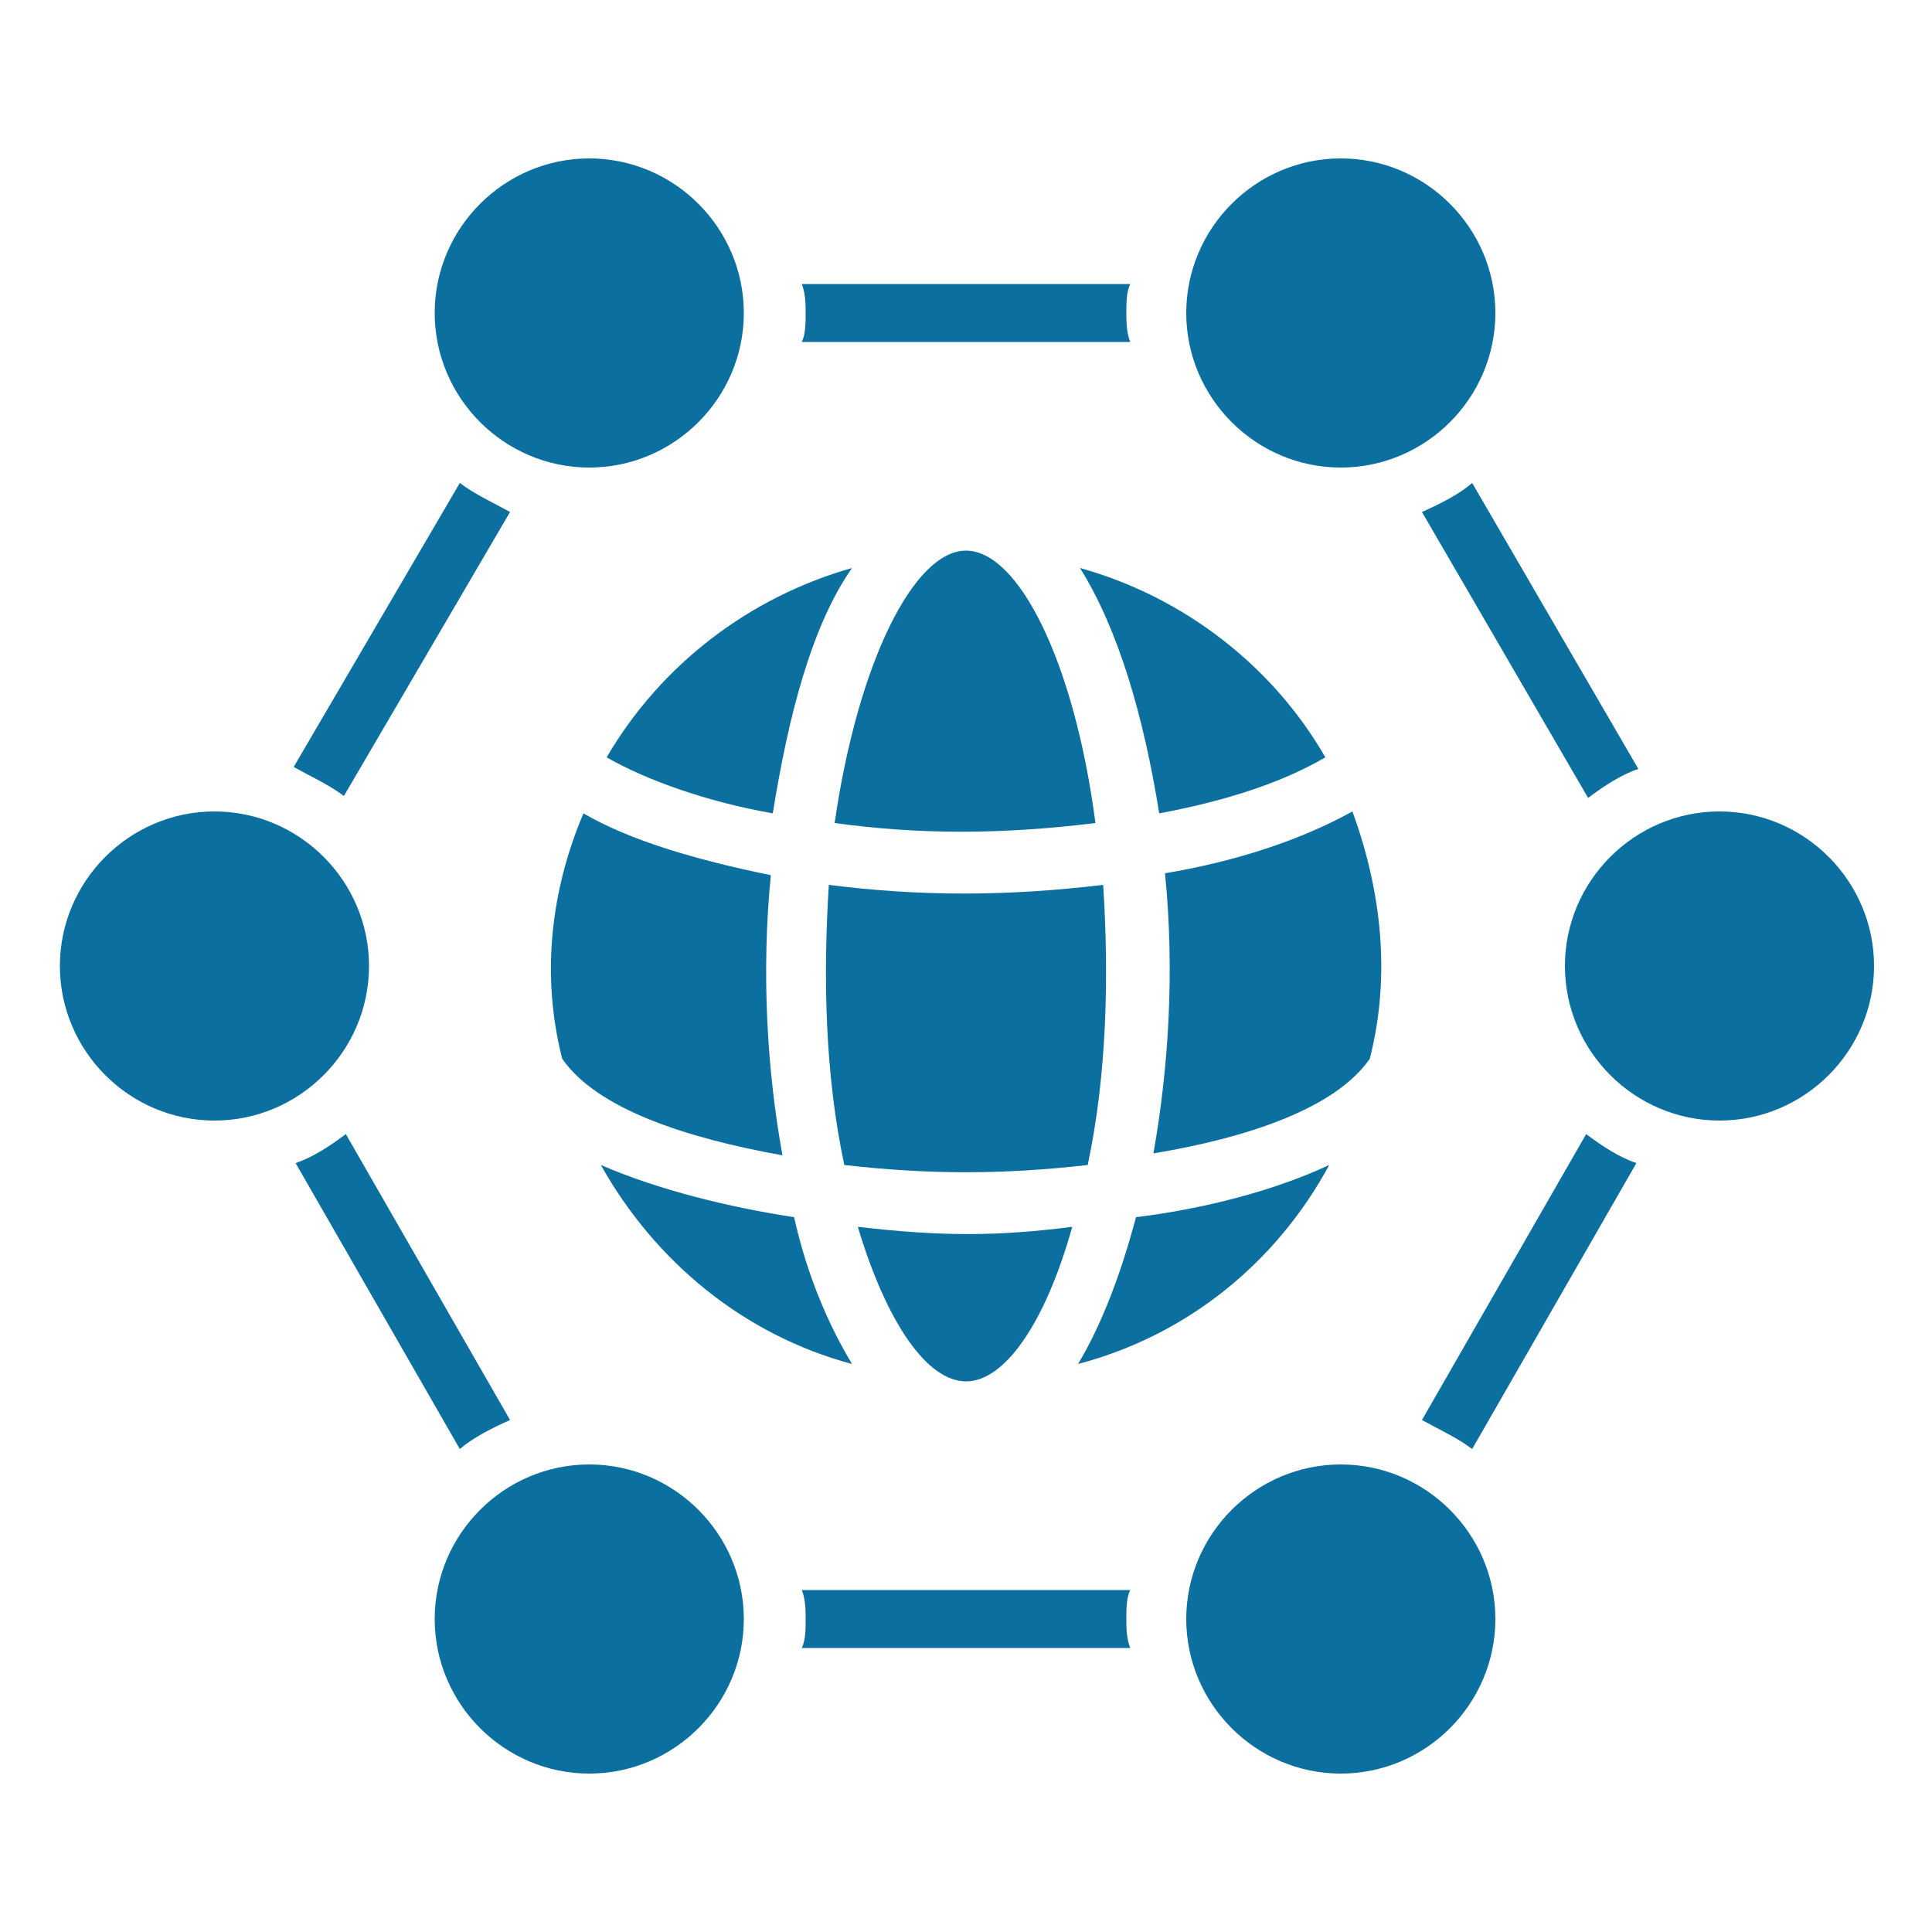
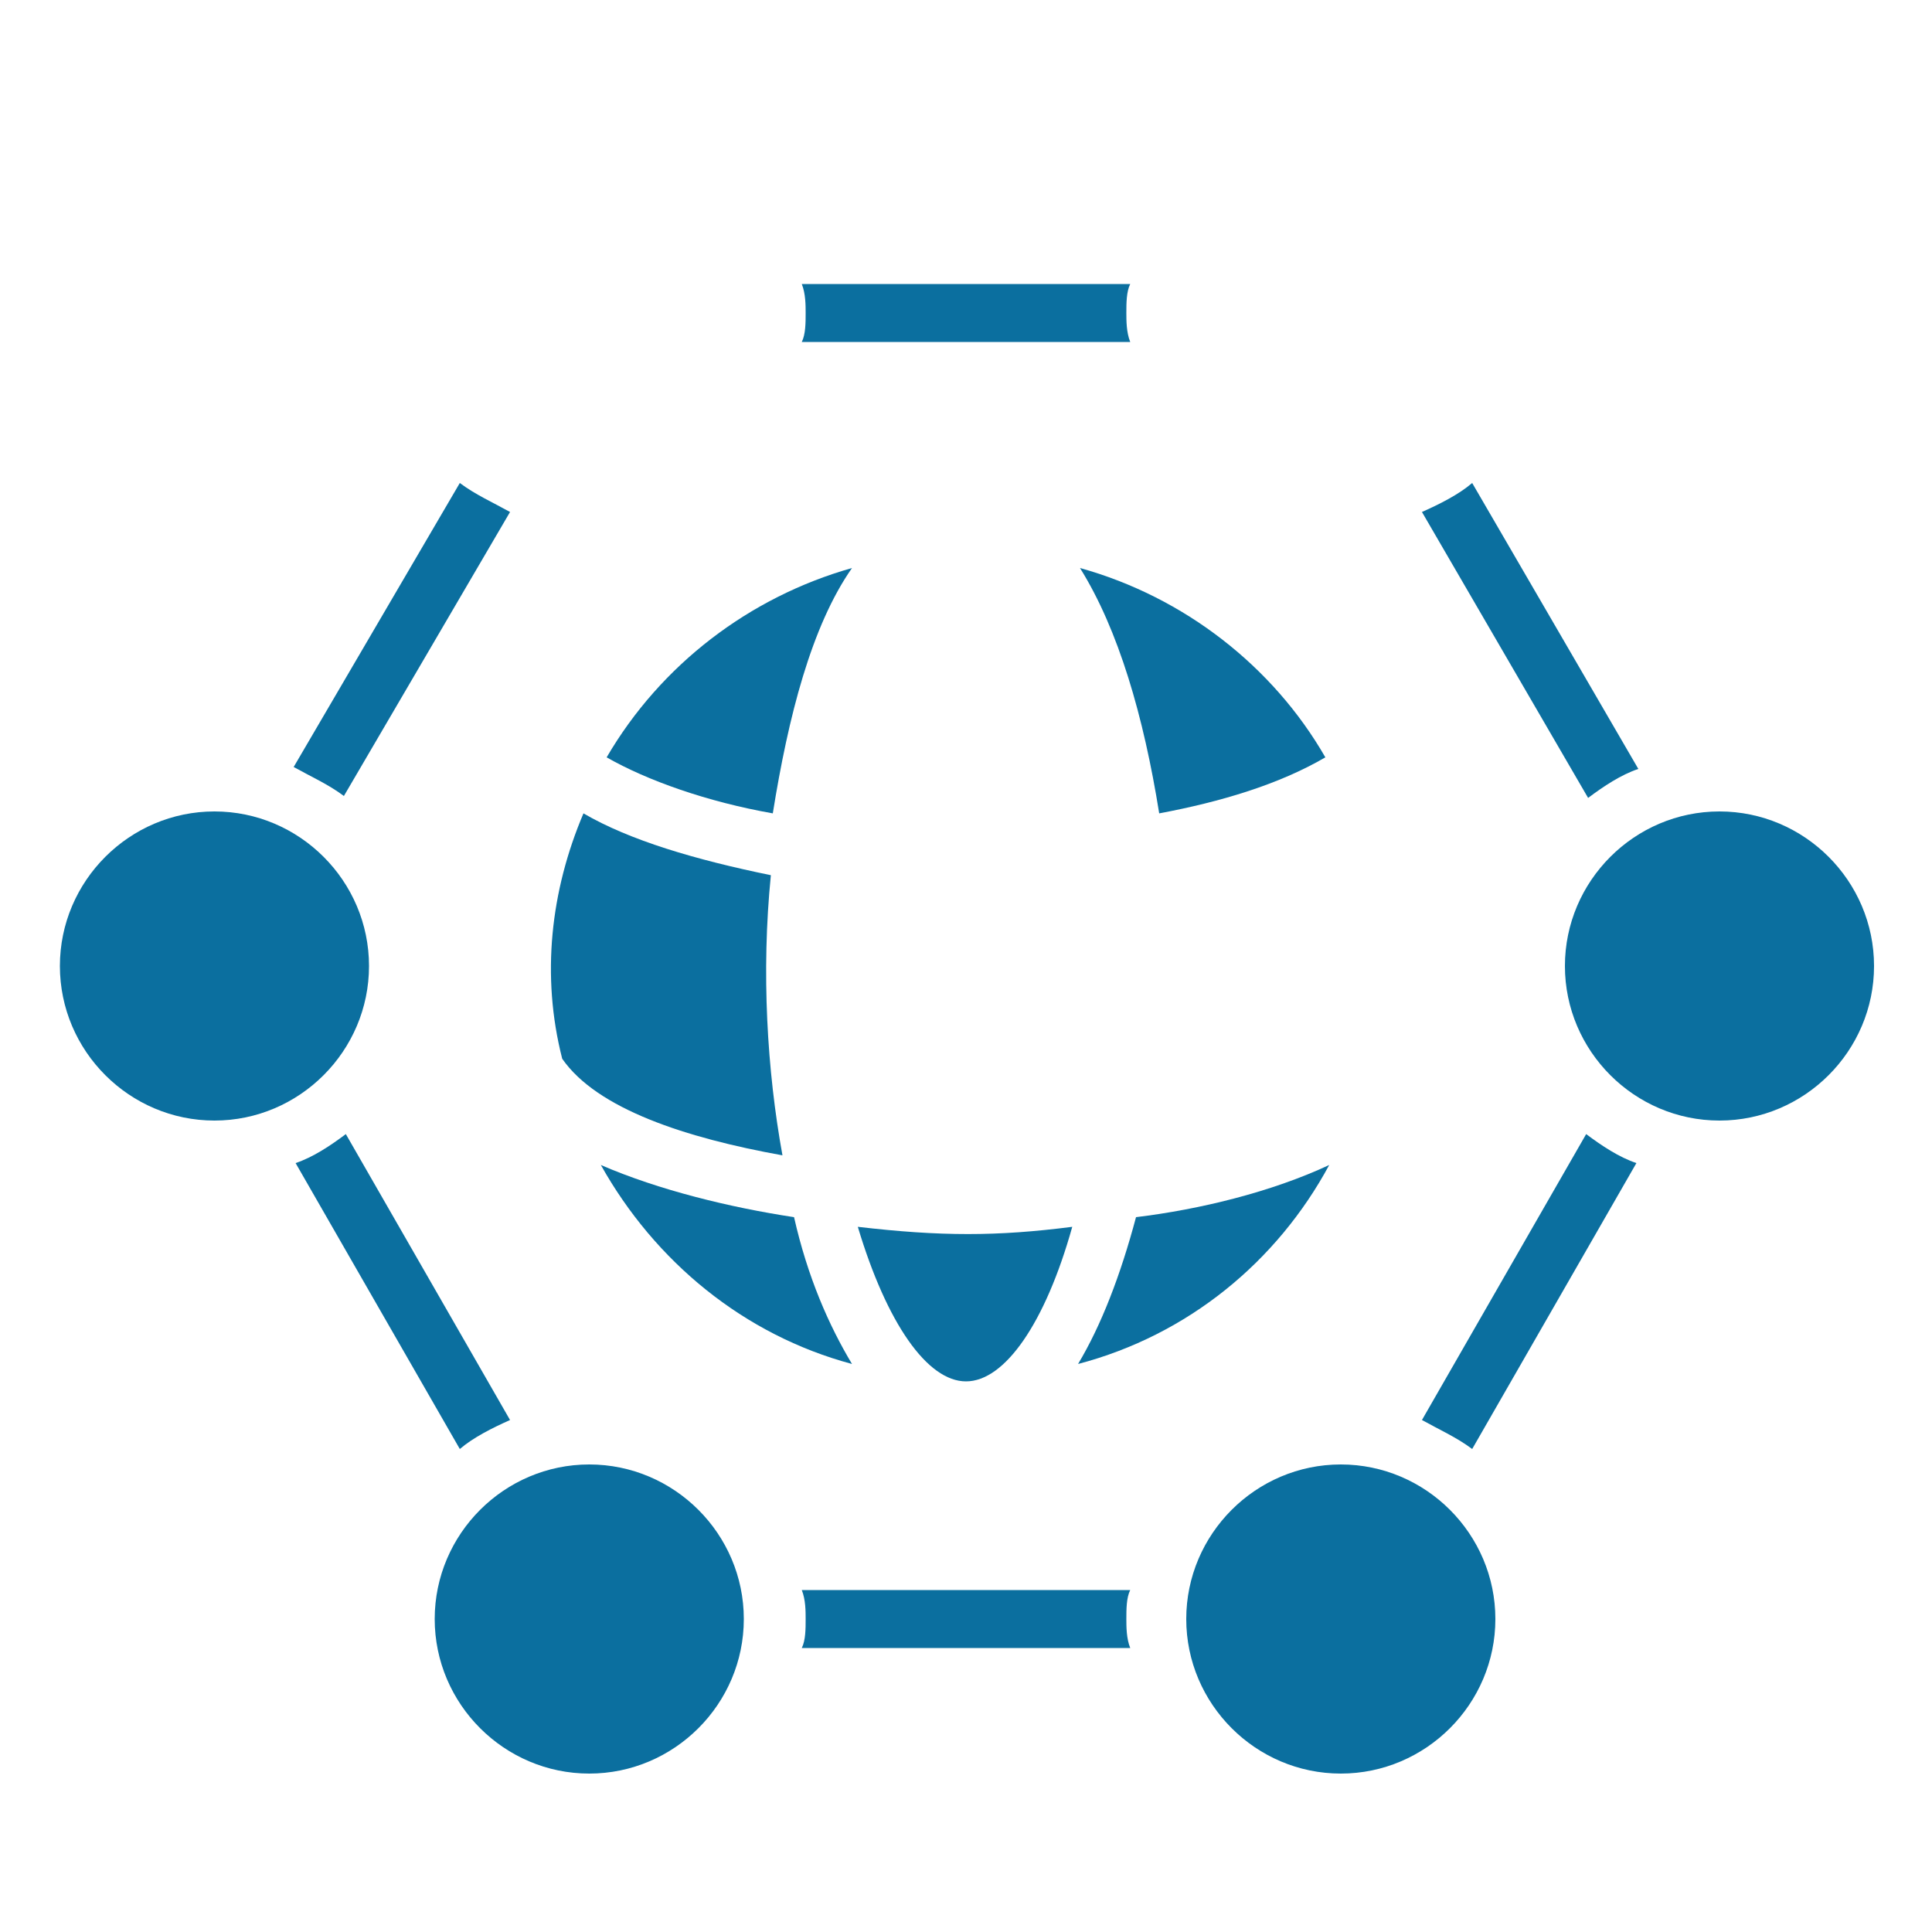
<svg xmlns="http://www.w3.org/2000/svg" enable-background="new 0 0 100 100" viewBox="0 0 100 100">
  <g fill="#0b6f9f">
    <path d="m26.4 26.5c-.9-.5-1.8-.9-2.6-1.5l-8.6 14.7c.9.5 1.8.9 2.6 1.5z" />
    <path d="m26.4 73.5-8.5-14.8c-.8.6-1.7 1.2-2.6 1.5l8.5 14.8c.7-.6 1.7-1.1 2.6-1.5z" />
    <path d="m41.5 82.3c.2.5.2 1.1.2 1.5 0 .5 0 1.1-.2 1.5h17c-.2-.5-.2-1.1-.2-1.5 0-.5 0-1.1.2-1.5z" />
    <path d="m58.5 17.7c-.2-.5-.2-1.1-.2-1.5 0-.5 0-1.1.2-1.5h-17c.2.5.2 1.1.2 1.5 0 .5 0 1.1-.2 1.5z" />
    <path d="m73.6 73.5c.9.5 1.8.9 2.6 1.5l8.5-14.8c-.9-.3-1.8-.9-2.6-1.5z" />
    <path d="m73.6 26.5 8.6 14.8c.8-.6 1.7-1.2 2.6-1.5l-8.6-14.8c-.7.6-1.7 1.1-2.6 1.5z" />
    <path d="m97 50c0 4.4-3.6 8-8 8s-8-3.6-8-8 3.6-8 8-8 8 3.6 8 8" />
    <path d="m19.1 50c0 4.4-3.6 8-8 8s-8-3.6-8-8 3.6-8 8-8 8 3.6 8 8" />
-     <path d="m38.5 16.2c0 4.4-3.6 8-8 8s-8-3.6-8-8 3.6-8 8-8 8 3.6 8 8" />
    <path d="m38.5 83.8c0 4.4-3.6 8-8 8s-8-3.6-8-8 3.6-8 8-8 8 3.6 8 8" />
    <path d="m77.4 83.8c0 4.4-3.6 8-8 8s-8-3.6-8-8 3.6-8 8-8 8 3.6 8 8" />
-     <path d="m77.4 16.2c0 4.4-3.6 8-8 8s-8-3.6-8-8 3.6-8 8-8 8 3.6 8 8" />
    <path d="m29.1 54.8c1.8 2.6 6.4 4.1 11.4 5-.8-4.4-1.1-9.5-.6-14.5-3.9-.8-7.3-1.8-9.7-3.2-1.7 4-2.2 8.4-1.1 12.7z" />
-     <path d="m44.1 70.6c-1.2-2-2.3-4.5-3-7.6-3.3-.5-7-1.4-10-2.7 2.8 5 7.4 8.8 13 10.3z" />
+     <path d="m44.1 70.6c-1.2-2-2.3-4.5-3-7.6-3.3-.5-7-1.4-10-2.7 2.8 5 7.4 8.8 13 10.3" />
    <path d="m31.4 39.2c2.1 1.2 5.2 2.3 8.6 2.9.8-5 2-9.7 4.1-12.7-5.3 1.5-9.9 5-12.7 9.8z" />
    <path d="m50 71.5c2 0 4.1-3 5.5-8-3.9.5-6.8.5-11.1 0 1.5 5 3.6 8 5.6 8z" />
-     <path d="m50 28.5c-2.7 0-5.6 5.8-6.8 14.1 4.4.6 8.6.6 13.5 0-1.1-8.4-4-14.1-6.7-14.1z" />
-     <path d="m57.1 45.8c-5 .6-9.5.6-14.2 0-.3 4.8-.2 9.8.8 14.5 4.4.5 8.2.5 12.6 0 1-4.7 1.1-9.8.8-14.5z" />
    <path d="m68.6 39.2c-2.7-4.7-7.3-8.3-12.7-9.8 2 3.2 3.3 7.7 4.1 12.7 3.2-.6 6.2-1.5 8.6-2.9z" />
    <path d="m68.8 60.3c-3 1.4-6.7 2.3-10 2.7-.8 3-1.8 5.6-3 7.6 5.7-1.5 10.3-5.3 13-10.3z" />
-     <path d="m70.9 54.8c1.1-4.3.6-8.7-.9-12.8-2.7 1.5-6.1 2.6-9.7 3.2.5 5 .2 10-.6 14.5 4.8-.8 9.4-2.3 11.2-4.9z" />
  </g>
</svg>